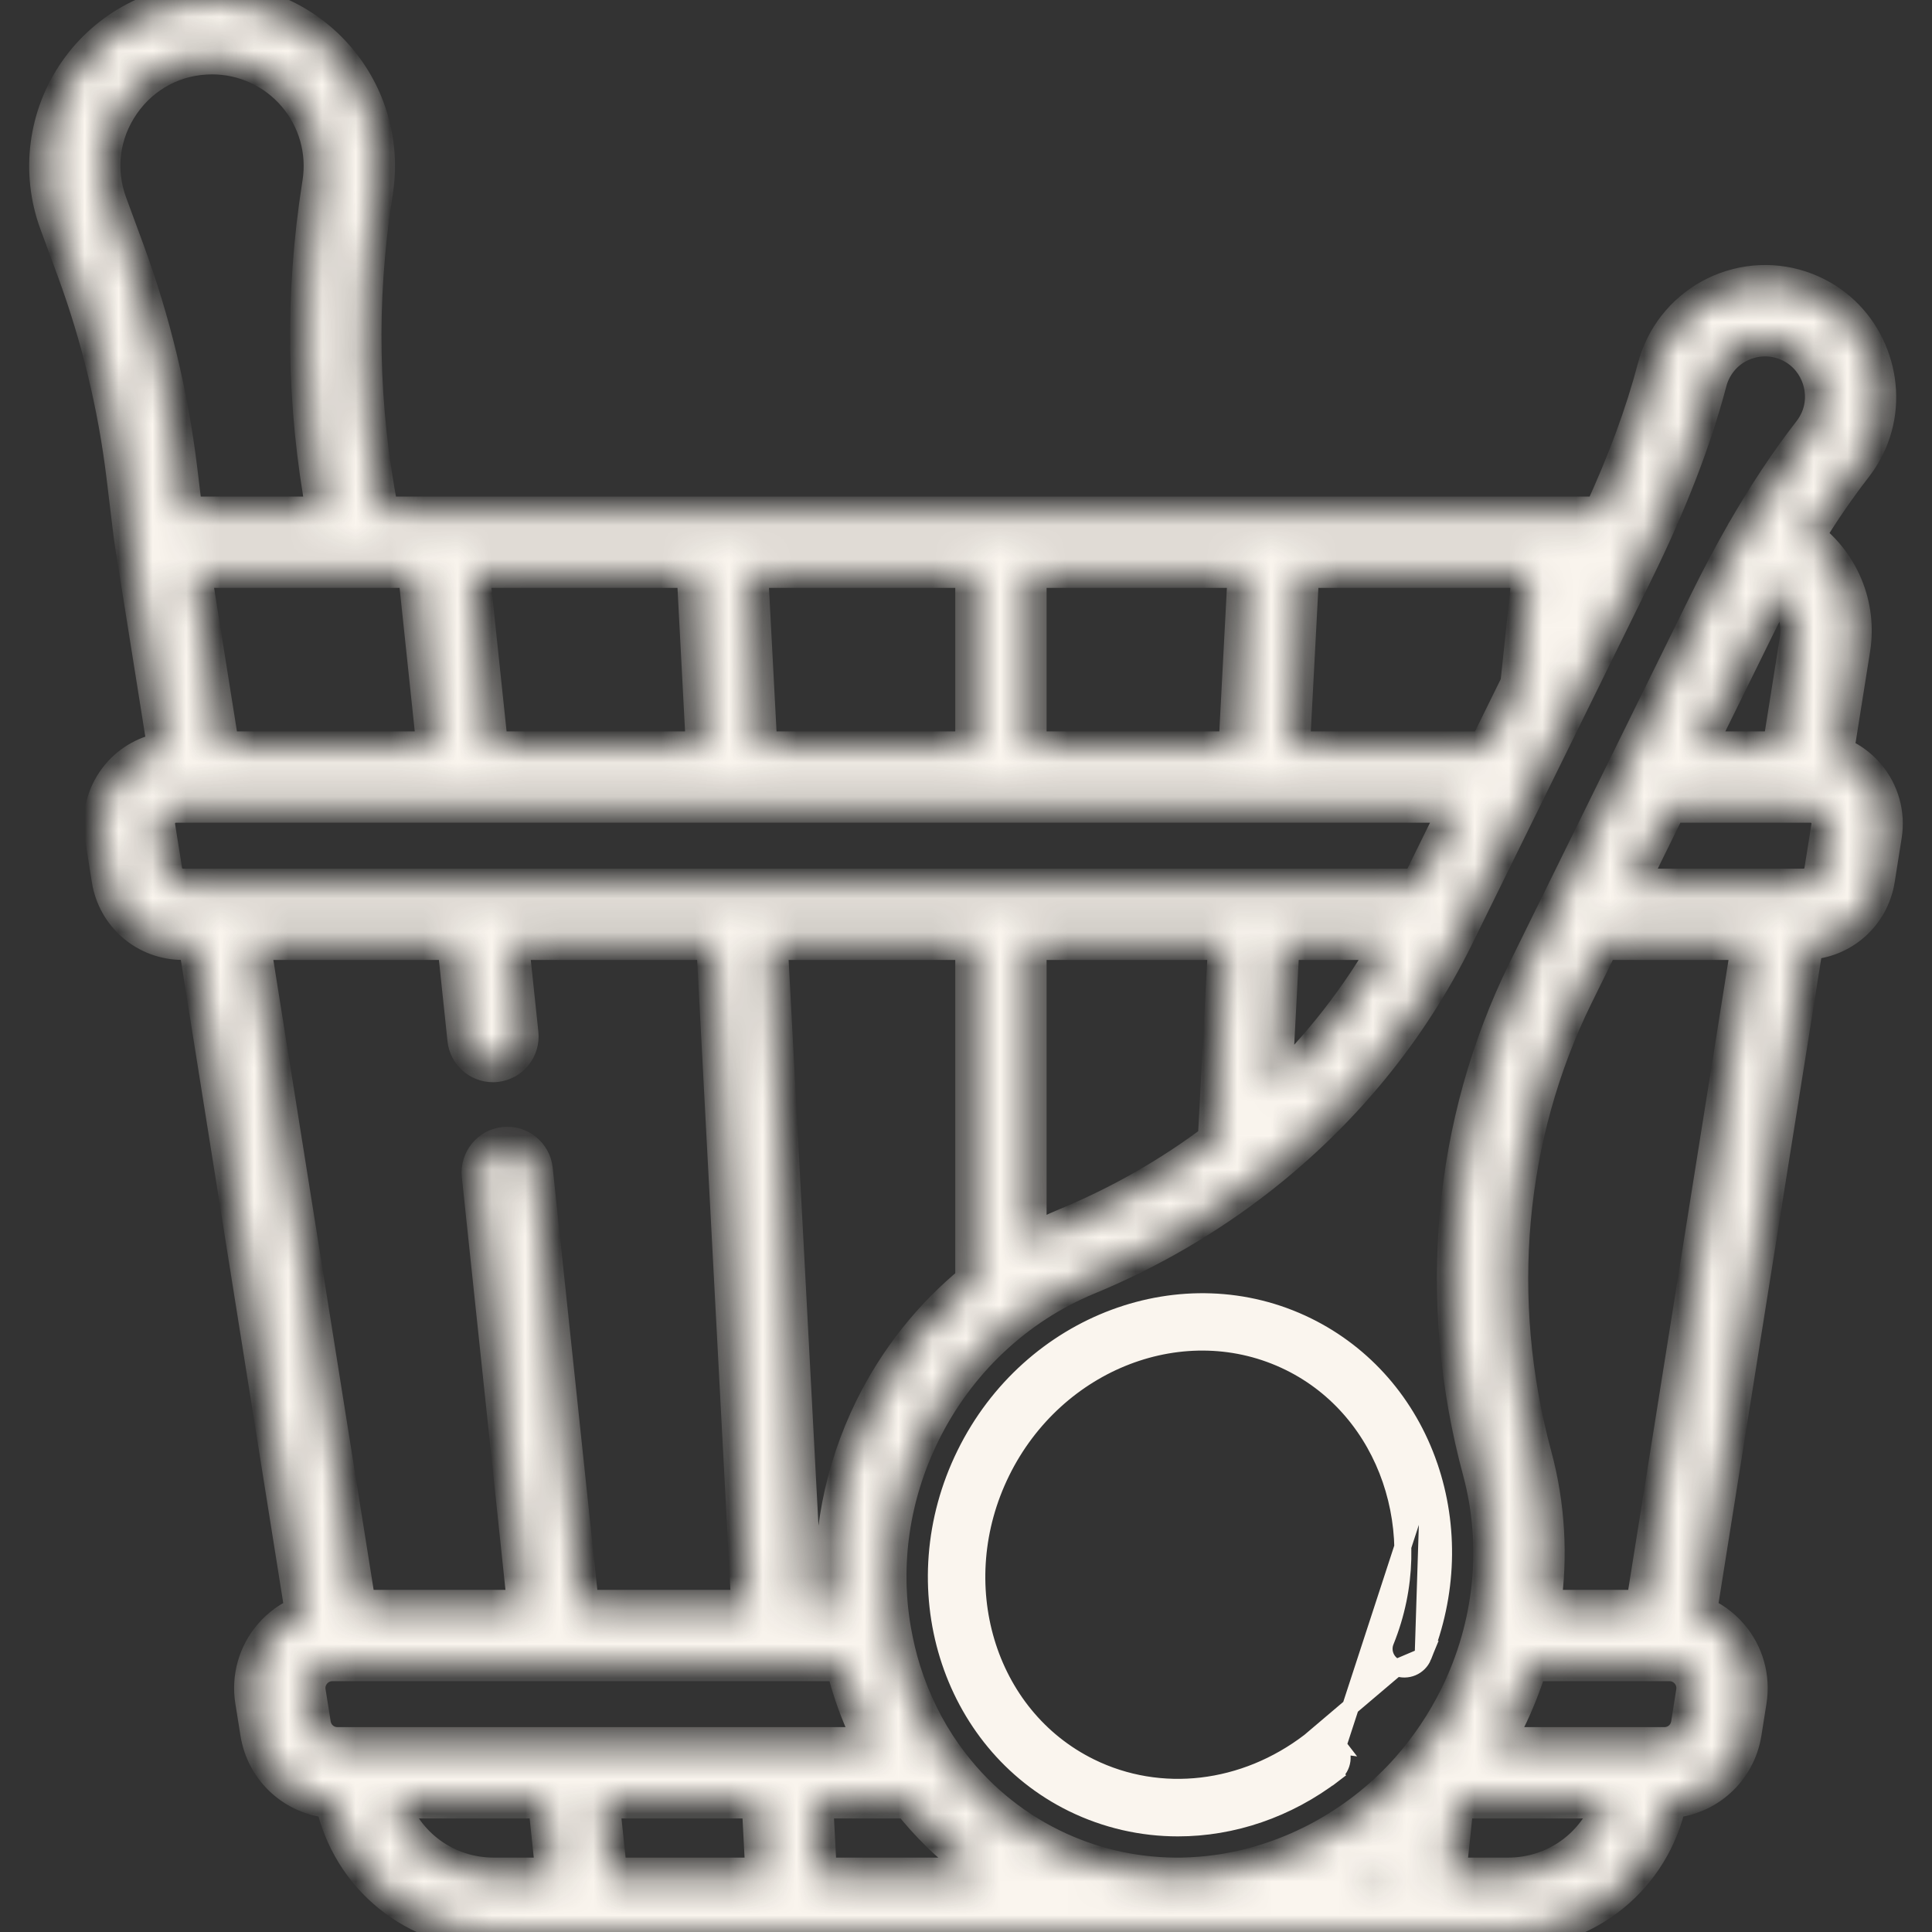
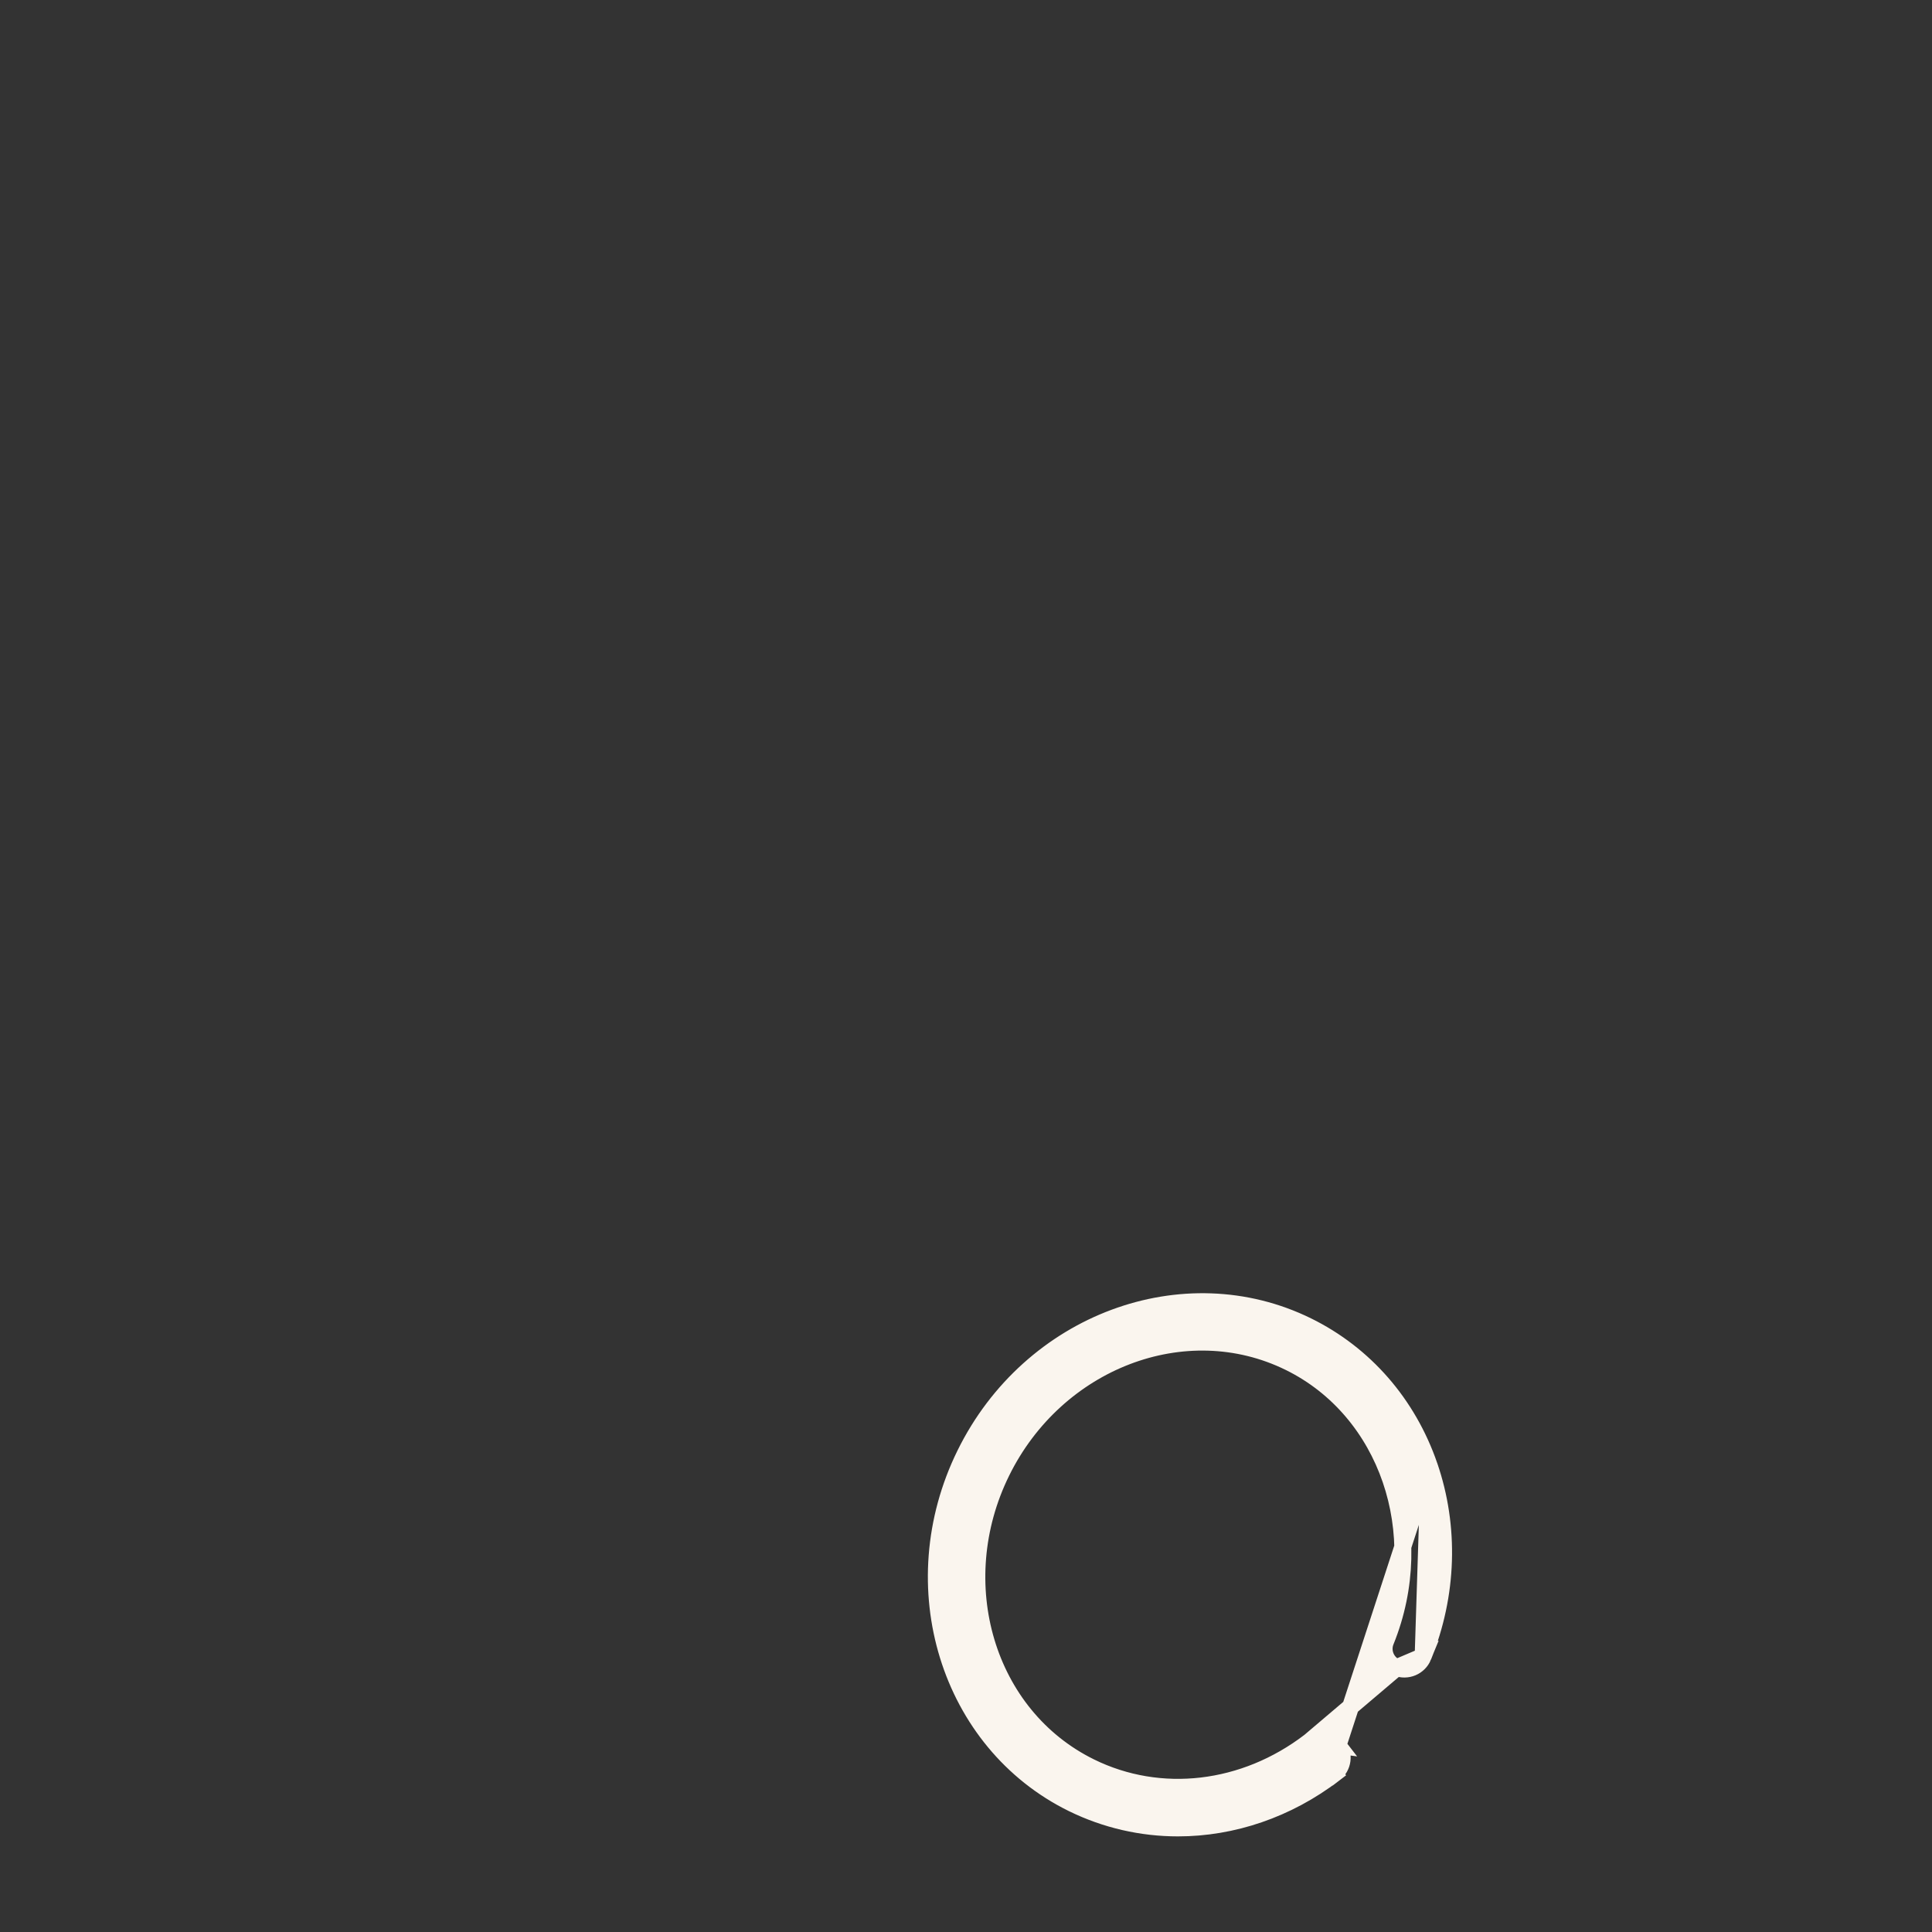
<svg xmlns="http://www.w3.org/2000/svg" width="57" height="57" viewBox="0 0 57 57" fill="none">
  <rect x="0" y="0" width="57" height="57" fill="#333333" stroke="none" />
  <mask id="path-1-inside-1_122_83" fill="white">
-     <path d="M55.107 22.858C54.858 22.566 54.542 22.348 54.191 22.218L54.679 19.148C54.886 17.85 54.337 16.579 53.323 15.828C53.784 15.077 54.253 14.394 54.739 13.77C54.911 13.549 55.055 13.305 55.169 13.046C55.849 11.489 55.228 9.61 53.753 8.767C52.933 8.299 51.986 8.193 51.087 8.468C50.199 8.74 49.456 9.373 49.046 10.205C48.946 10.408 48.867 10.62 48.81 10.836C48.45 12.2 47.938 13.591 47.222 15.15H11.268C10.653 12.038 10.59 8.872 11.082 5.734L11.095 5.656C11.317 4.24 10.91 2.803 9.978 1.714C9.047 0.625 7.69 0 6.257 0C4.657 0 3.156 0.783 2.241 2.096C1.326 3.408 1.109 5.088 1.662 6.589L2.172 7.973C2.894 9.934 3.388 11.98 3.64 14.054L3.851 15.796C3.852 15.804 3.853 15.812 3.854 15.819L3.899 16.123C3.9 16.124 3.9 16.126 3.9 16.127C3.9 16.129 3.9 16.13 3.901 16.131L4.852 22.105C4.329 22.185 3.849 22.45 3.501 22.858C3.078 23.353 2.894 24.007 2.997 24.65L3.204 25.949C3.376 27.035 4.3 27.822 5.399 27.822H5.762L8.908 47.58C8.554 47.723 8.235 47.95 7.981 48.247C7.525 48.782 7.326 49.487 7.437 50.182L7.588 51.128C7.766 52.248 8.685 53.072 9.801 53.143C10.278 55.395 12.237 57 14.569 57H44.492V57C46.825 57 48.786 55.392 49.26 53.143C50.376 53.072 51.294 52.248 51.473 51.129L51.623 50.182C51.734 49.487 51.536 48.782 51.079 48.247C50.825 47.95 50.506 47.723 50.152 47.58L53.299 27.818C54.358 27.777 55.237 27.005 55.405 25.949L55.611 24.65C55.714 24.007 55.53 23.353 55.107 22.858ZM38.422 16.845H45.117L44.765 20.175L43.828 22.078H38.146L38.422 16.845ZM30.378 16.845H36.724L36.448 22.078H30.378V16.845ZM28.683 16.845V22.078H22.436L22.16 16.845H28.683ZM20.462 16.845L20.738 22.078H14.496L13.944 16.845H20.462ZM12.239 16.845L12.792 22.078H6.564L5.731 16.845H12.239ZM3.763 7.387L3.253 6.003C2.886 5.007 3.024 3.936 3.631 3.065C4.238 2.195 5.196 1.695 6.257 1.695C7.194 1.695 8.081 2.103 8.69 2.816C9.299 3.528 9.565 4.467 9.42 5.393L9.408 5.471C8.901 8.696 8.946 11.948 9.54 15.15H5.48L5.322 13.85C5.055 11.646 4.53 9.471 3.763 7.387ZM5.399 26.127C5.138 26.127 4.919 25.94 4.878 25.683L4.671 24.384C4.638 24.174 4.732 24.027 4.791 23.958C4.85 23.889 4.98 23.773 5.192 23.773C5.192 23.773 5.192 23.773 5.192 23.773H42.993L41.834 26.127H37.038H5.399ZM40.965 27.822C40.066 29.411 38.936 30.858 37.614 32.126L37.842 27.822H40.965ZM36.144 27.822L35.837 33.636C34.505 34.638 33.031 35.482 31.446 36.138C31.079 36.29 30.724 36.463 30.378 36.653V27.822H36.144V27.822ZM24.587 47.406H23.774L22.74 27.822H28.683V37.798C27.454 38.806 26.438 40.077 25.716 41.541C24.804 43.395 24.424 45.415 24.587 47.406ZM7.479 27.822H13.399L13.7 30.671C13.746 31.106 14.114 31.429 14.542 31.429C14.572 31.429 14.602 31.428 14.632 31.424C15.097 31.375 15.435 30.958 15.386 30.492L15.104 27.822H21.042L22.076 47.406H17.173L15.809 34.501C15.76 34.036 15.342 33.699 14.877 33.748C14.412 33.797 14.074 34.214 14.123 34.68L15.468 47.406H10.597L7.479 27.822ZM9.956 51.455C9.608 51.455 9.316 51.206 9.262 50.862L9.111 49.915C9.066 49.636 9.192 49.44 9.27 49.348C9.349 49.256 9.523 49.101 9.806 49.101C9.807 49.101 9.806 49.101 9.807 49.101C9.807 49.101 16.409 49.101 16.409 49.101H22.97H24.86C24.918 49.337 24.98 49.572 25.053 49.805C25.234 50.381 25.462 50.931 25.728 51.455H9.956ZM14.569 55.305C13.177 55.305 11.989 54.428 11.557 53.15H16.076L16.303 55.305H14.569ZM18.008 55.305L17.78 53.15H22.38L22.494 55.305H18.008ZM28.683 55.305H28.683H24.192L24.078 53.15H26.809C27.351 53.84 27.979 54.454 28.683 54.981V55.305V55.305ZM41.052 55.305H40.465C40.681 55.167 40.893 55.025 41.098 54.873L41.052 55.305ZM36.293 55.161C36.29 55.162 36.288 55.162 36.285 55.163C36.146 55.188 36.006 55.211 35.865 55.229C35.862 55.23 35.859 55.23 35.855 55.23C35.714 55.249 35.572 55.264 35.429 55.276C35.429 55.276 35.429 55.276 35.429 55.276C35.236 55.292 35.042 55.302 34.849 55.305H34.657C33.406 55.293 32.173 55.007 31.03 54.444C29.796 53.836 28.752 52.948 27.955 51.853C27.933 51.819 27.91 51.787 27.884 51.756C27.364 51.02 26.953 50.195 26.67 49.297C26.547 48.904 26.453 48.506 26.383 48.105C26.381 48.094 26.379 48.083 26.377 48.072C26.045 46.13 26.338 44.117 27.238 42.29C28.265 40.204 29.989 38.575 32.094 37.704C33.938 36.942 35.642 35.945 37.169 34.752C37.181 34.743 37.192 34.733 37.204 34.724C39.639 32.813 41.62 30.402 42.979 27.641L48.263 16.908C49.275 14.852 49.99 13.008 50.449 11.269C50.477 11.161 50.517 11.055 50.567 10.954C50.774 10.534 51.135 10.227 51.583 10.089C51.746 10.039 51.912 10.015 52.077 10.015C52.366 10.015 52.652 10.09 52.912 10.239C53.645 10.658 53.954 11.592 53.615 12.367C53.558 12.497 53.486 12.619 53.4 12.729C52.712 13.615 52.055 14.606 51.414 15.725C51.413 15.726 51.412 15.728 51.411 15.729C51.405 15.74 51.398 15.752 51.392 15.764C51.314 15.901 51.236 16.04 51.158 16.181C51.149 16.197 51.14 16.213 51.131 16.23C50.963 16.535 50.796 16.851 50.63 17.175C50.614 17.207 50.597 17.239 50.581 17.271C50.5 17.43 50.42 17.59 50.339 17.753L44.985 28.629C42.769 33.131 42.294 38.374 43.648 43.392C44.241 45.591 44.003 47.952 42.976 50.038C42.587 50.826 42.101 51.545 41.536 52.184C40.156 53.739 38.281 54.796 36.293 55.161ZM53.005 18.882L52.496 22.078H50.1L51.86 18.503C51.861 18.501 51.862 18.499 51.863 18.497C51.956 18.308 52.05 18.123 52.143 17.94C52.154 17.92 52.164 17.9 52.174 17.88C52.267 17.699 52.361 17.52 52.455 17.345C52.46 17.336 52.465 17.327 52.469 17.319C52.885 17.708 53.099 18.29 53.005 18.882ZM44.492 55.305H42.757L42.985 53.15H47.503C47.074 54.426 45.885 55.305 44.492 55.305ZM49.949 49.915L49.799 50.862C49.744 51.206 49.452 51.455 49.104 51.455H44.136C44.262 51.236 44.384 51.015 44.496 50.787C44.766 50.239 44.986 49.675 45.163 49.101H49.186C49.187 49.101 49.187 49.101 49.188 49.101C49.189 49.101 49.19 49.101 49.19 49.101H49.255C49.537 49.101 49.711 49.256 49.79 49.348C49.868 49.44 49.994 49.636 49.949 49.915ZM48.464 47.406H45.547C45.762 45.922 45.678 44.407 45.285 42.95C44.038 38.33 44.472 33.51 46.506 29.378L47.272 27.822H51.582L48.464 47.406ZM53.938 24.384L53.731 25.683C53.69 25.94 53.471 26.127 53.21 26.127H48.106L49.265 23.773H53.219C53.22 23.773 53.22 23.773 53.221 23.773C53.222 23.773 53.222 23.773 53.223 23.773H53.417C53.628 23.773 53.759 23.889 53.818 23.958C53.877 24.027 53.971 24.175 53.938 24.384Z" />
-   </mask>
+     </mask>
  <path d="M55.107 22.858C54.858 22.566 54.542 22.348 54.191 22.218L54.679 19.148C54.886 17.85 54.337 16.579 53.323 15.828C53.784 15.077 54.253 14.394 54.739 13.77C54.911 13.549 55.055 13.305 55.169 13.046C55.849 11.489 55.228 9.61 53.753 8.767C52.933 8.299 51.986 8.193 51.087 8.468C50.199 8.74 49.456 9.373 49.046 10.205C48.946 10.408 48.867 10.62 48.81 10.836C48.45 12.2 47.938 13.591 47.222 15.15H11.268C10.653 12.038 10.59 8.872 11.082 5.734L11.095 5.656C11.317 4.24 10.91 2.803 9.978 1.714C9.047 0.625 7.69 0 6.257 0C4.657 0 3.156 0.783 2.241 2.096C1.326 3.408 1.109 5.088 1.662 6.589L2.172 7.973C2.894 9.934 3.388 11.98 3.64 14.054L3.851 15.796C3.852 15.804 3.853 15.812 3.854 15.819L3.899 16.123C3.9 16.124 3.9 16.126 3.9 16.127C3.9 16.129 3.9 16.13 3.901 16.131L4.852 22.105C4.329 22.185 3.849 22.45 3.501 22.858C3.078 23.353 2.894 24.007 2.997 24.65L3.204 25.949C3.376 27.035 4.3 27.822 5.399 27.822H5.762L8.908 47.58C8.554 47.723 8.235 47.95 7.981 48.247C7.525 48.782 7.326 49.487 7.437 50.182L7.588 51.128C7.766 52.248 8.685 53.072 9.801 53.143C10.278 55.395 12.237 57 14.569 57H44.492V57C46.825 57 48.786 55.392 49.26 53.143C50.376 53.072 51.294 52.248 51.473 51.129L51.623 50.182C51.734 49.487 51.536 48.782 51.079 48.247C50.825 47.95 50.506 47.723 50.152 47.58L53.299 27.818C54.358 27.777 55.237 27.005 55.405 25.949L55.611 24.65C55.714 24.007 55.53 23.353 55.107 22.858ZM38.422 16.845H45.117L44.765 20.175L43.828 22.078H38.146L38.422 16.845ZM30.378 16.845H36.724L36.448 22.078H30.378V16.845ZM28.683 16.845V22.078H22.436L22.16 16.845H28.683ZM20.462 16.845L20.738 22.078H14.496L13.944 16.845H20.462ZM12.239 16.845L12.792 22.078H6.564L5.731 16.845H12.239ZM3.763 7.387L3.253 6.003C2.886 5.007 3.024 3.936 3.631 3.065C4.238 2.195 5.196 1.695 6.257 1.695C7.194 1.695 8.081 2.103 8.69 2.816C9.299 3.528 9.565 4.467 9.42 5.393L9.408 5.471C8.901 8.696 8.946 11.948 9.54 15.15H5.48L5.322 13.85C5.055 11.646 4.53 9.471 3.763 7.387ZM5.399 26.127C5.138 26.127 4.919 25.94 4.878 25.683L4.671 24.384C4.638 24.174 4.732 24.027 4.791 23.958C4.85 23.889 4.98 23.773 5.192 23.773C5.192 23.773 5.192 23.773 5.192 23.773H42.993L41.834 26.127H37.038H5.399ZM40.965 27.822C40.066 29.411 38.936 30.858 37.614 32.126L37.842 27.822H40.965ZM36.144 27.822L35.837 33.636C34.505 34.638 33.031 35.482 31.446 36.138C31.079 36.29 30.724 36.463 30.378 36.653V27.822H36.144V27.822ZM24.587 47.406H23.774L22.74 27.822H28.683V37.798C27.454 38.806 26.438 40.077 25.716 41.541C24.804 43.395 24.424 45.415 24.587 47.406ZM7.479 27.822H13.399L13.7 30.671C13.746 31.106 14.114 31.429 14.542 31.429C14.572 31.429 14.602 31.428 14.632 31.424C15.097 31.375 15.435 30.958 15.386 30.492L15.104 27.822H21.042L22.076 47.406H17.173L15.809 34.501C15.76 34.036 15.342 33.699 14.877 33.748C14.412 33.797 14.074 34.214 14.123 34.68L15.468 47.406H10.597L7.479 27.822ZM9.956 51.455C9.608 51.455 9.316 51.206 9.262 50.862L9.111 49.915C9.066 49.636 9.192 49.44 9.27 49.348C9.349 49.256 9.523 49.101 9.806 49.101C9.807 49.101 9.806 49.101 9.807 49.101C9.807 49.101 16.409 49.101 16.409 49.101H22.97H24.86C24.918 49.337 24.98 49.572 25.053 49.805C25.234 50.381 25.462 50.931 25.728 51.455H9.956ZM14.569 55.305C13.177 55.305 11.989 54.428 11.557 53.15H16.076L16.303 55.305H14.569ZM18.008 55.305L17.78 53.15H22.38L22.494 55.305H18.008ZM28.683 55.305H28.683H24.192L24.078 53.15H26.809C27.351 53.84 27.979 54.454 28.683 54.981V55.305V55.305ZM41.052 55.305H40.465C40.681 55.167 40.893 55.025 41.098 54.873L41.052 55.305ZM36.293 55.161C36.29 55.162 36.288 55.162 36.285 55.163C36.146 55.188 36.006 55.211 35.865 55.229C35.862 55.23 35.859 55.23 35.855 55.23C35.714 55.249 35.572 55.264 35.429 55.276C35.429 55.276 35.429 55.276 35.429 55.276C35.236 55.292 35.042 55.302 34.849 55.305H34.657C33.406 55.293 32.173 55.007 31.03 54.444C29.796 53.836 28.752 52.948 27.955 51.853C27.933 51.819 27.91 51.787 27.884 51.756C27.364 51.02 26.953 50.195 26.67 49.297C26.547 48.904 26.453 48.506 26.383 48.105C26.381 48.094 26.379 48.083 26.377 48.072C26.045 46.13 26.338 44.117 27.238 42.29C28.265 40.204 29.989 38.575 32.094 37.704C33.938 36.942 35.642 35.945 37.169 34.752C37.181 34.743 37.192 34.733 37.204 34.724C39.639 32.813 41.62 30.402 42.979 27.641L48.263 16.908C49.275 14.852 49.99 13.008 50.449 11.269C50.477 11.161 50.517 11.055 50.567 10.954C50.774 10.534 51.135 10.227 51.583 10.089C51.746 10.039 51.912 10.015 52.077 10.015C52.366 10.015 52.652 10.09 52.912 10.239C53.645 10.658 53.954 11.592 53.615 12.367C53.558 12.497 53.486 12.619 53.4 12.729C52.712 13.615 52.055 14.606 51.414 15.725C51.413 15.726 51.412 15.728 51.411 15.729C51.405 15.74 51.398 15.752 51.392 15.764C51.314 15.901 51.236 16.04 51.158 16.181C51.149 16.197 51.14 16.213 51.131 16.23C50.963 16.535 50.796 16.851 50.63 17.175C50.614 17.207 50.597 17.239 50.581 17.271C50.5 17.43 50.42 17.59 50.339 17.753L44.985 28.629C42.769 33.131 42.294 38.374 43.648 43.392C44.241 45.591 44.003 47.952 42.976 50.038C42.587 50.826 42.101 51.545 41.536 52.184C40.156 53.739 38.281 54.796 36.293 55.161ZM53.005 18.882L52.496 22.078H50.1L51.86 18.503C51.861 18.501 51.862 18.499 51.863 18.497C51.956 18.308 52.05 18.123 52.143 17.94C52.154 17.92 52.164 17.9 52.174 17.88C52.267 17.699 52.361 17.52 52.455 17.345C52.46 17.336 52.465 17.327 52.469 17.319C52.885 17.708 53.099 18.29 53.005 18.882ZM44.492 55.305H42.757L42.985 53.15H47.503C47.074 54.426 45.885 55.305 44.492 55.305ZM49.949 49.915L49.799 50.862C49.744 51.206 49.452 51.455 49.104 51.455H44.136C44.262 51.236 44.384 51.015 44.496 50.787C44.766 50.239 44.986 49.675 45.163 49.101H49.186C49.187 49.101 49.187 49.101 49.188 49.101C49.189 49.101 49.19 49.101 49.19 49.101H49.255C49.537 49.101 49.711 49.256 49.79 49.348C49.868 49.44 49.994 49.636 49.949 49.915ZM48.464 47.406H45.547C45.762 45.922 45.678 44.407 45.285 42.95C44.038 38.33 44.472 33.51 46.506 29.378L47.272 27.822H51.582L48.464 47.406ZM53.938 24.384L53.731 25.683C53.69 25.94 53.471 26.127 53.21 26.127H48.106L49.265 23.773H53.219C53.22 23.773 53.22 23.773 53.221 23.773C53.222 23.773 53.222 23.773 53.223 23.773H53.417C53.628 23.773 53.759 23.889 53.818 23.958C53.877 24.027 53.971 24.175 53.938 24.384Z" fill="#FAF5EE" stroke="#FAF5EE" mask="url(#path-1-inside-1_122_83)" />
  <path d="M42.166 43.246L42.166 43.246C41.535 41.415 40.259 39.952 38.573 39.122C34.929 37.329 30.393 39.005 28.476 42.9C26.558 46.795 27.996 51.412 31.64 53.206C32.625 53.69 33.687 53.929 34.754 53.929C36.361 53.929 37.982 53.388 39.364 52.33L39.516 52.529L39.364 52.33C39.626 52.13 39.676 51.755 39.475 51.493L42.166 43.246ZM42.166 43.246C42.787 45.05 42.725 47.047 41.987 48.869L41.987 48.869M42.166 43.246L41.987 48.869M38.638 51.381L38.638 51.381C36.713 52.854 34.233 53.15 32.167 52.133C29.087 50.617 27.935 46.703 29.548 43.427L29.548 43.427C31.16 40.151 34.964 38.678 38.045 40.194C40.942 41.621 42.168 45.241 40.88 48.42L40.88 48.42C40.755 48.726 40.903 49.075 41.209 49.199L38.638 51.381ZM38.638 51.381C38.9 51.181 39.275 51.23 39.475 51.492L38.638 51.381ZM41.987 48.869C41.863 49.175 41.515 49.322 41.209 49.199L41.987 48.869Z" fill="#FAF5EE" stroke="#FAF5EE" stroke-width="0.5" />
</svg>